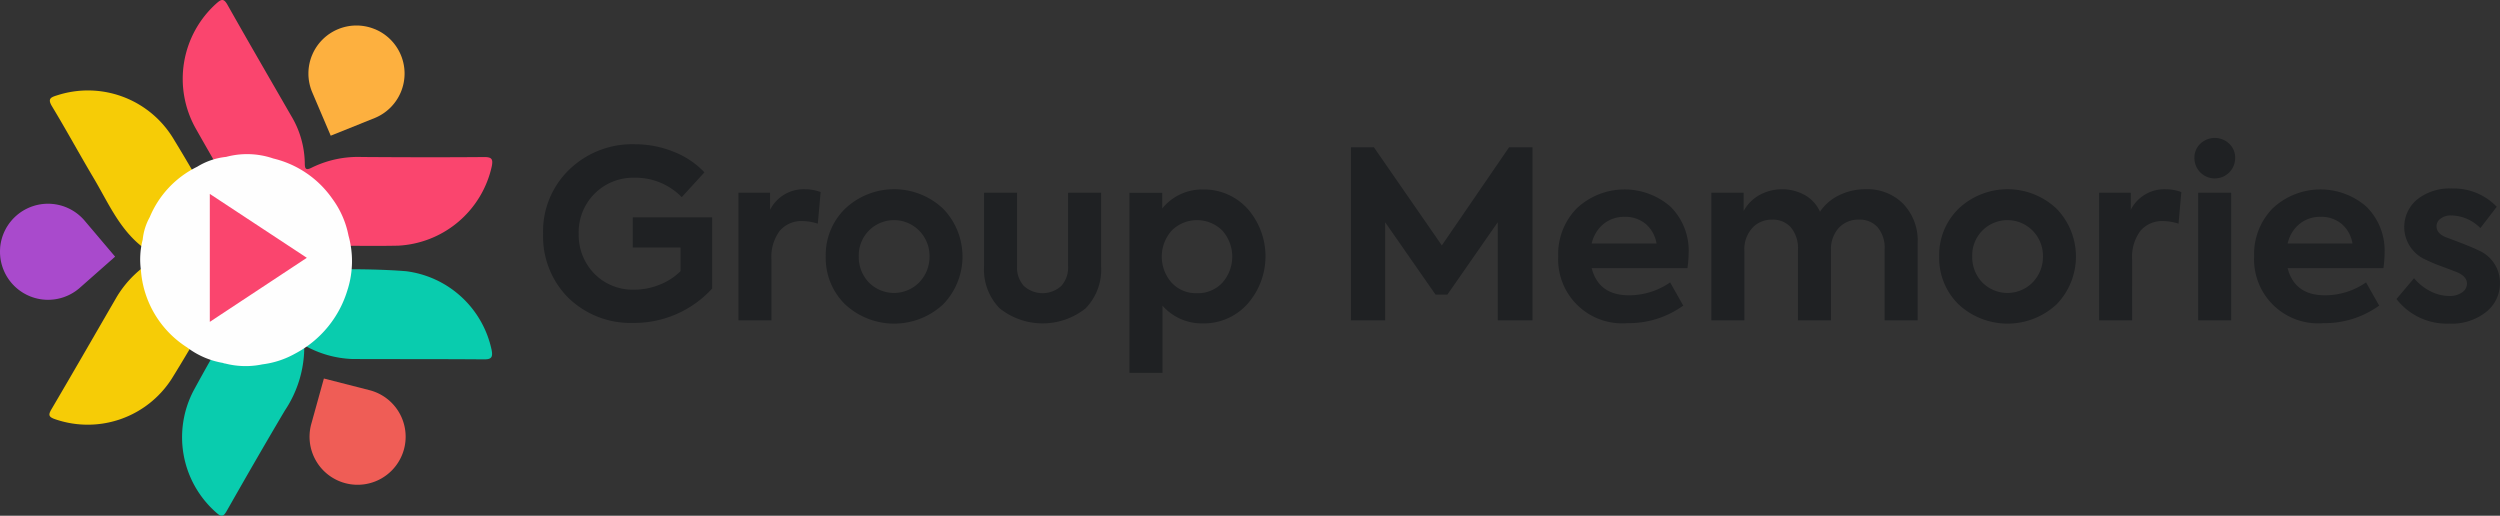
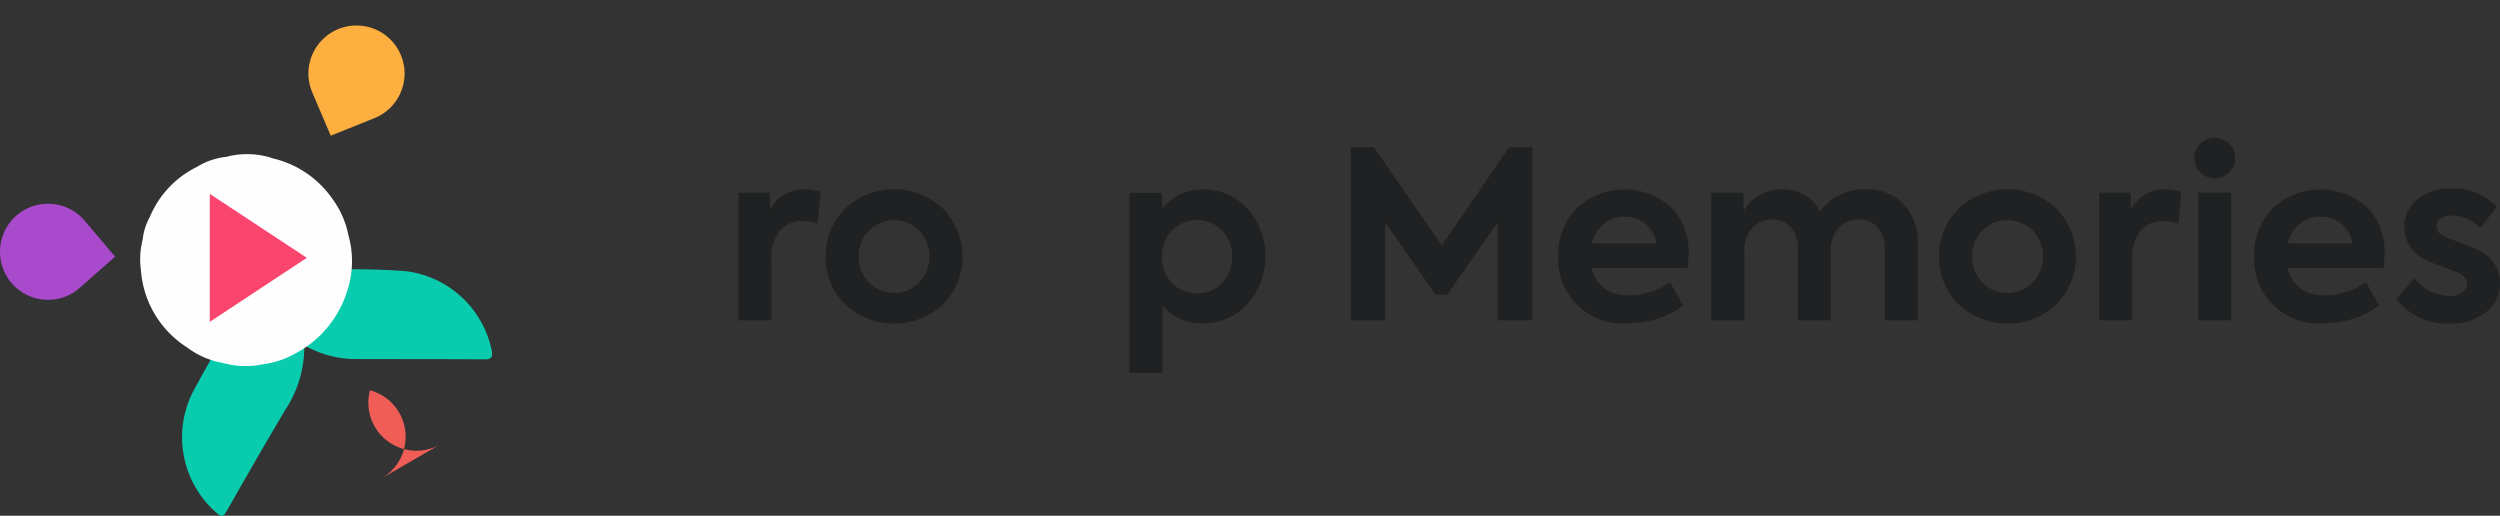
<svg xmlns="http://www.w3.org/2000/svg" width="290" height="59.829" viewBox="0 0 290 59.829">
  <rect x="0" y="0" width="290" height="59.829" fill="#333333" stroke="none" />
  <g id="Group_4106" data-name="Group 4106" transform="translate(-126 -6)">
    <g id="Group_4001" data-name="Group 4001" transform="translate(189 22)">
-       <path id="Path_2235" data-name="Path 2235" d="M313.148,1180.875a10.352,10.352,0,0,1-7.524-2.907,10.051,10.051,0,0,1-2.934-7.416,9.93,9.93,0,0,1,3.042-7.47,10.488,10.488,0,0,1,7.578-2.934,11.912,11.912,0,0,1,4.55.883,9.814,9.814,0,0,1,3.545,2.377l-2.634,2.879a7.439,7.439,0,0,0-5.46-2.254,6.314,6.314,0,0,0-6.492,6.492,6.423,6.423,0,0,0,1.793,4.618,6.249,6.249,0,0,0,4.645,1.875,7.811,7.811,0,0,0,2.961-.584,7.188,7.188,0,0,0,2.417-1.562v-2.743h-5.541v-3.5H322.3v8.257A12.245,12.245,0,0,1,313.148,1180.875Z" transform="translate(-302.69 -1159.416)" fill="#1f2123" />
      <path id="Path_2236" data-name="Path 2236" d="M354.7,1186.451h-3.83v-14.8h3.667v1.983a4.367,4.367,0,0,1,4.074-2.39,5.216,5.216,0,0,1,1.793.326l-.326,3.666a6.133,6.133,0,0,0-1.766-.3,3.3,3.3,0,0,0-2.648,1.127,5.04,5.04,0,0,0-.964,3.355Z" transform="translate(-328.211 -1165.291)" fill="#1f2123" />
      <path id="Path_2237" data-name="Path 2237" d="M372.41,1179.036a7.488,7.488,0,0,1,2.228-5.514,8.27,8.27,0,0,1,11.409,0,7.972,7.972,0,0,1,0,11.055,8.346,8.346,0,0,1-11.409,0A7.522,7.522,0,0,1,372.41,1179.036Zm5,3.015a4.1,4.1,0,0,0,5.84,0,4.265,4.265,0,0,0,1.2-3.015,4.173,4.173,0,0,0-1.2-2.988,4.1,4.1,0,0,0-5.84,0,4.1,4.1,0,0,0-1.168,2.988A4.256,4.256,0,0,0,377.408,1182.051Z" transform="translate(-339.625 -1165.291)" fill="#1f2123" />
-       <path id="Path_2238" data-name="Path 2238" d="M423.234,1185.525a7.99,7.99,0,0,1-9.969-.014,6.439,6.439,0,0,1-1.806-4.849v-8.557h3.83v8.557a3.167,3.167,0,0,0,.787,2.255,3.225,3.225,0,0,0,4.346,0,3.169,3.169,0,0,0,.787-2.255v-8.557h3.831v8.557A6.431,6.431,0,0,1,423.234,1185.525Z" transform="translate(-360.311 -1165.75)" fill="#1f2123" />
      <path id="Path_2239" data-name="Path 2239" d="M455.832,1171.3a6.82,6.82,0,0,1,5.215,2.255,8.353,8.353,0,0,1-.027,11.028,6.819,6.819,0,0,1-5.215,2.255,6.074,6.074,0,0,1-4.645-2.064v7.8h-3.83v-20.889h3.8v1.82A5.967,5.967,0,0,1,455.832,1171.3Zm-.679,12.033a3.865,3.865,0,0,0,2.961-1.223,4.555,4.555,0,0,0,0-6.031,4.164,4.164,0,0,0-5.894,0,4.554,4.554,0,0,0,0,6.031A3.832,3.832,0,0,0,455.153,1183.331Z" transform="translate(-379.314 -1165.322)" fill="#1f2123" />
      <path id="Path_2240" data-name="Path 2240" d="M505.94,1180.974h-3.966V1160.9h2.662l7.878,11.382,7.8-11.382h2.716v20.074H519v-11.381l-5.84,8.393H511.78l-5.84-8.393Z" transform="translate(-408.262 -1159.814)" fill="#1f2123" />
      <path id="Path_2241" data-name="Path 2241" d="M568.225,1178.74a12.937,12.937,0,0,1-.136,1.684H556.979q.815,3.151,4.319,3.151a8.336,8.336,0,0,0,4.781-1.494l1.521,2.689a10.772,10.772,0,0,1-6.465,2.037,7.427,7.427,0,0,1-8.04-7.742,7.591,7.591,0,0,1,2.146-5.568,8.1,8.1,0,0,1,10.892-.19A7.182,7.182,0,0,1,568.225,1178.74Zm-7.416-4.264a3.774,3.774,0,0,0-2.458.828,4.073,4.073,0,0,0-1.372,2.268H564.5a3.778,3.778,0,0,0-1.249-2.268A3.653,3.653,0,0,0,560.809,1174.476Z" transform="translate(-435.344 -1165.322)" fill="#1f2123" />
      <path id="Path_2242" data-name="Path 2242" d="M608.773,1171.239a5.842,5.842,0,0,1,4.319,1.657,6.128,6.128,0,0,1,1.712,4.618v8.937h-3.83v-8.231a3.709,3.709,0,0,0-.8-2.553,2.754,2.754,0,0,0-2.16-.9,3.076,3.076,0,0,0-2.363.964,3.658,3.658,0,0,0-.9,2.594v8.122h-3.83v-8.2a3.768,3.768,0,0,0-.8-2.553,2.744,2.744,0,0,0-2.186-.924,3.032,3.032,0,0,0-2.323.978,3.674,3.674,0,0,0-.909,2.607v8.095h-3.83v-14.8h3.748v2.119a4.625,4.625,0,0,1,1.847-1.861,5.47,5.47,0,0,1,5.256.014,4.166,4.166,0,0,1,1.752,1.928,5.55,5.55,0,0,1,2.228-1.915A6.873,6.873,0,0,1,608.773,1171.239Z" transform="translate(-455.357 -1165.29)" fill="#1f2123" />
      <path id="Path_2243" data-name="Path 2243" d="M647.076,1179.036a7.487,7.487,0,0,1,2.228-5.514,8.27,8.27,0,0,1,11.409,0,7.972,7.972,0,0,1,0,11.055,8.346,8.346,0,0,1-11.409,0A7.522,7.522,0,0,1,647.076,1179.036Zm5,3.015a4.1,4.1,0,0,0,5.84,0,4.265,4.265,0,0,0,1.2-3.015,4.173,4.173,0,0,0-1.2-2.988,4.1,4.1,0,0,0-5.84,0,4.1,4.1,0,0,0-1.168,2.988A4.256,4.256,0,0,0,652.074,1182.051Z" transform="translate(-485.131 -1165.291)" fill="#1f2123" />
      <path id="Path_2244" data-name="Path 2244" d="M690.359,1186.451h-3.83v-14.8H690.2v1.983a4.367,4.367,0,0,1,4.074-2.39,5.216,5.216,0,0,1,1.793.326l-.326,3.666a6.133,6.133,0,0,0-1.766-.3,3.3,3.3,0,0,0-2.648,1.127,5.04,5.04,0,0,0-.964,3.355Z" transform="translate(-506.032 -1165.291)" fill="#1f2123" />
      <path id="Path_2245" data-name="Path 2245" d="M714.764,1160.926a2.363,2.363,0,1,1-4.726,0,2.2,2.2,0,0,1,.679-1.657,2.429,2.429,0,0,1,3.369,0A2.2,2.2,0,0,1,714.764,1160.926Zm-.462,4.02v14.8h-3.83v-14.8Z" transform="translate(-518.486 -1158.59)" fill="#1f2123" />
      <path id="Path_2246" data-name="Path 2246" d="M739.9,1178.74a12.926,12.926,0,0,1-.136,1.684H728.652q.815,3.151,4.319,3.151a8.336,8.336,0,0,0,4.78-1.494l1.521,2.689a10.774,10.774,0,0,1-6.465,2.037,7.427,7.427,0,0,1-8.04-7.742,7.592,7.592,0,0,1,2.146-5.568,8.1,8.1,0,0,1,10.892-.19A7.182,7.182,0,0,1,739.9,1178.74Zm-7.415-4.264a3.773,3.773,0,0,0-2.458.828,4.072,4.072,0,0,0-1.372,2.268h7.524a3.778,3.778,0,0,0-1.249-2.268A3.654,3.654,0,0,0,732.482,1174.476Z" transform="translate(-526.289 -1165.322)" fill="#1f2123" />
      <path id="Path_2247" data-name="Path 2247" d="M766,1186.739a7.376,7.376,0,0,1-6.112-2.852l2.037-2.418a5.862,5.862,0,0,0,1.888,1.508,4.857,4.857,0,0,0,2.214.557,2.479,2.479,0,0,0,1.454-.407,1.218,1.218,0,0,0,.583-1.032q0-.788-1.059-1.277-.325-.135-1.765-.679a16.679,16.679,0,0,1-1.9-.788,4.144,4.144,0,0,1-1.032-7.035,6.067,6.067,0,0,1,4.02-1.25,6.884,6.884,0,0,1,5.188,2.119l-1.9,2.472a4.844,4.844,0,0,0-3.4-1.467,1.923,1.923,0,0,0-1.209.366,1.089,1.089,0,0,0-.475.883q0,.924,1.3,1.358,2.906,1.087,3.558,1.439a4.075,4.075,0,0,1,2.5,3.749,4.218,4.218,0,0,1-1.63,3.422A6.4,6.4,0,0,1,766,1186.739Z" transform="translate(-544.894 -1165.199)" fill="#1f2123" />
    </g>
    <g id="Group_4010" data-name="Group 4010" transform="translate(-93.897 251.112)">
      <g id="Group_4002" data-name="Group 4002" transform="translate(225.626 -234.592)">
-         <path id="Path_2248" data-name="Path 2248" d="M475.823,987.078c-4.076-1.924-5.567-5.768-7.591-9.173-1.638-2.755-3.168-5.575-4.827-8.317-.525-.868-.183-1.046.557-1.273A11.578,11.578,0,0,1,477.4,973.2c2.7,4.4,5.185,8.937,7.777,13.406a1,1,0,0,1-.008,1.139c-2.635,4.488-5.155,9.047-7.9,13.465a11.569,11.569,0,0,1-13.511,4.663c-.747-.26-.815-.486-.417-1.161,2.545-4.322,5.043-8.672,7.56-13.011A12.326,12.326,0,0,1,475.823,987.078Z" transform="translate(-463.096 -967.766)" fill="#f6cc06" />
-       </g>
+         </g>
      <g id="Group_4003" data-name="Group 4003" transform="translate(241.005 -213.88)">
        <path id="Path_2249" data-name="Path 2249" d="M531.7,1049.876a13.287,13.287,0,0,1-2.243,7.555c-2.293,3.861-4.531,7.755-6.751,11.658-.382.672-.6.744-1.2.208a11.622,11.622,0,0,1-2.6-14.248c2.449-4.509,5.085-8.916,7.632-13.371a.99.99,0,0,1,.967-.615c5.323.108,10.655-.2,15.97.217a11.63,11.63,0,0,1,9.969,9.192c.137.785-.034,1.044-.881,1.037-5.1-.042-10.2-.02-15.3-.041A12.188,12.188,0,0,1,531.7,1049.876Z" transform="translate(-517.513 -1041.055)" fill="#09ccae" />
      </g>
      <g id="Group_4004" data-name="Group 4004" transform="translate(241.097 -245.112)">
-         <path id="Path_2250" data-name="Path 2250" d="M535.494,959.033c-2.454,0-4.909-.034-7.362.021a1.454,1.454,0,0,1-1.491-.885c-2.4-4.233-4.868-8.426-7.263-12.661a11.746,11.746,0,0,1,2.364-14.567c.556-.491.841-.631,1.288.165,2.425,4.3,4.911,8.574,7.377,12.856a10.96,10.96,0,0,1,1.587,5.479c0,.64.081.922.815.542a12.174,12.174,0,0,1,5.806-1.229c4.719.034,9.439.045,14.158.007.894-.007,1.082.211.912,1.077a11.745,11.745,0,0,1-10.83,9.2c-2.453.055-4.908.009-7.362.009Z" transform="translate(-517.839 -930.542)" fill="#fa456e" />
-       </g>
+         </g>
      <g id="Group_4005" data-name="Group 4005" transform="translate(255.672 -242.154)">
        <path id="Path_2251" data-name="Path 2251" d="M577.122,941.434a5.573,5.573,0,0,0-7.286,7.278L572,953.79l5.121-2.058a5.573,5.573,0,0,0,.005-10.3Z" transform="translate(-569.411 -941.007)" fill="#fdb03f" />
      </g>
      <g id="Group_4006" data-name="Group 4006" transform="translate(219.897 -221.479)">
        <path id="Path_2252" data-name="Path 2252" d="M442.839,1019.338a5.573,5.573,0,0,0,9.2,4.619l4.138-3.651-3.568-4.211a5.573,5.573,0,0,0-9.774,3.243Z" transform="translate(-442.824 -1014.167)" fill="#a94acc" />
      </g>
      <g id="Group_4007" data-name="Group 4007" transform="translate(255.803 -201.206)">
-         <path id="Path_2253" data-name="Path 2253" d="M578.244,1097.476a5.573,5.573,0,0,0-1.358-10.208l-5.346-1.368-1.475,5.319a5.573,5.573,0,0,0,8.179,6.258Z" transform="translate(-569.875 -1085.9)" fill="#ef5d56" />
+         <path id="Path_2253" data-name="Path 2253" d="M578.244,1097.476a5.573,5.573,0,0,0-1.358-10.208a5.573,5.573,0,0,0,8.179,6.258Z" transform="translate(-569.875 -1085.9)" fill="#ef5d56" />
      </g>
      <g id="Group_4008" data-name="Group 4008" transform="translate(236.164 -227.233)">
        <path id="Path_2254" data-name="Path 2254" d="M524.46,1009.458a10.987,10.987,0,0,0,.078-6.215v-.005a10.6,10.6,0,0,0-1.884-4.273,11.631,11.631,0,0,0-6.835-4.651,9.361,9.361,0,0,0-5.469-.187,7.908,7.908,0,0,0-3.362,1.146h0a11.348,11.348,0,0,0-5.505,5.851,6.694,6.694,0,0,0-.812,2.59h0a9.186,9.186,0,0,0-.21,3.536,11.619,11.619,0,0,0,5.354,8.977,9.557,9.557,0,0,0,4.157,1.8.877.877,0,0,0,.287.074,9.517,9.517,0,0,0,4.3.092,10.36,10.36,0,0,0,3.762-1.23h0a12.344,12.344,0,0,0,6.137-7.509h0Zm-10.877-7.382h0l0-.005.018.013Zm-.642,8.181h0Z" transform="translate(-500.383 -993.807)" fill="#fefefe" />
      </g>
      <g id="Group_4009" data-name="Group 4009" transform="translate(244.235 -222.619)">
        <path id="Path_2255" data-name="Path 2255" d="M528.943,1010.134v14.842l11.253-7.43Z" transform="translate(-528.943 -1010.134)" fill="#fa456e" />
      </g>
    </g>
  </g>
</svg>